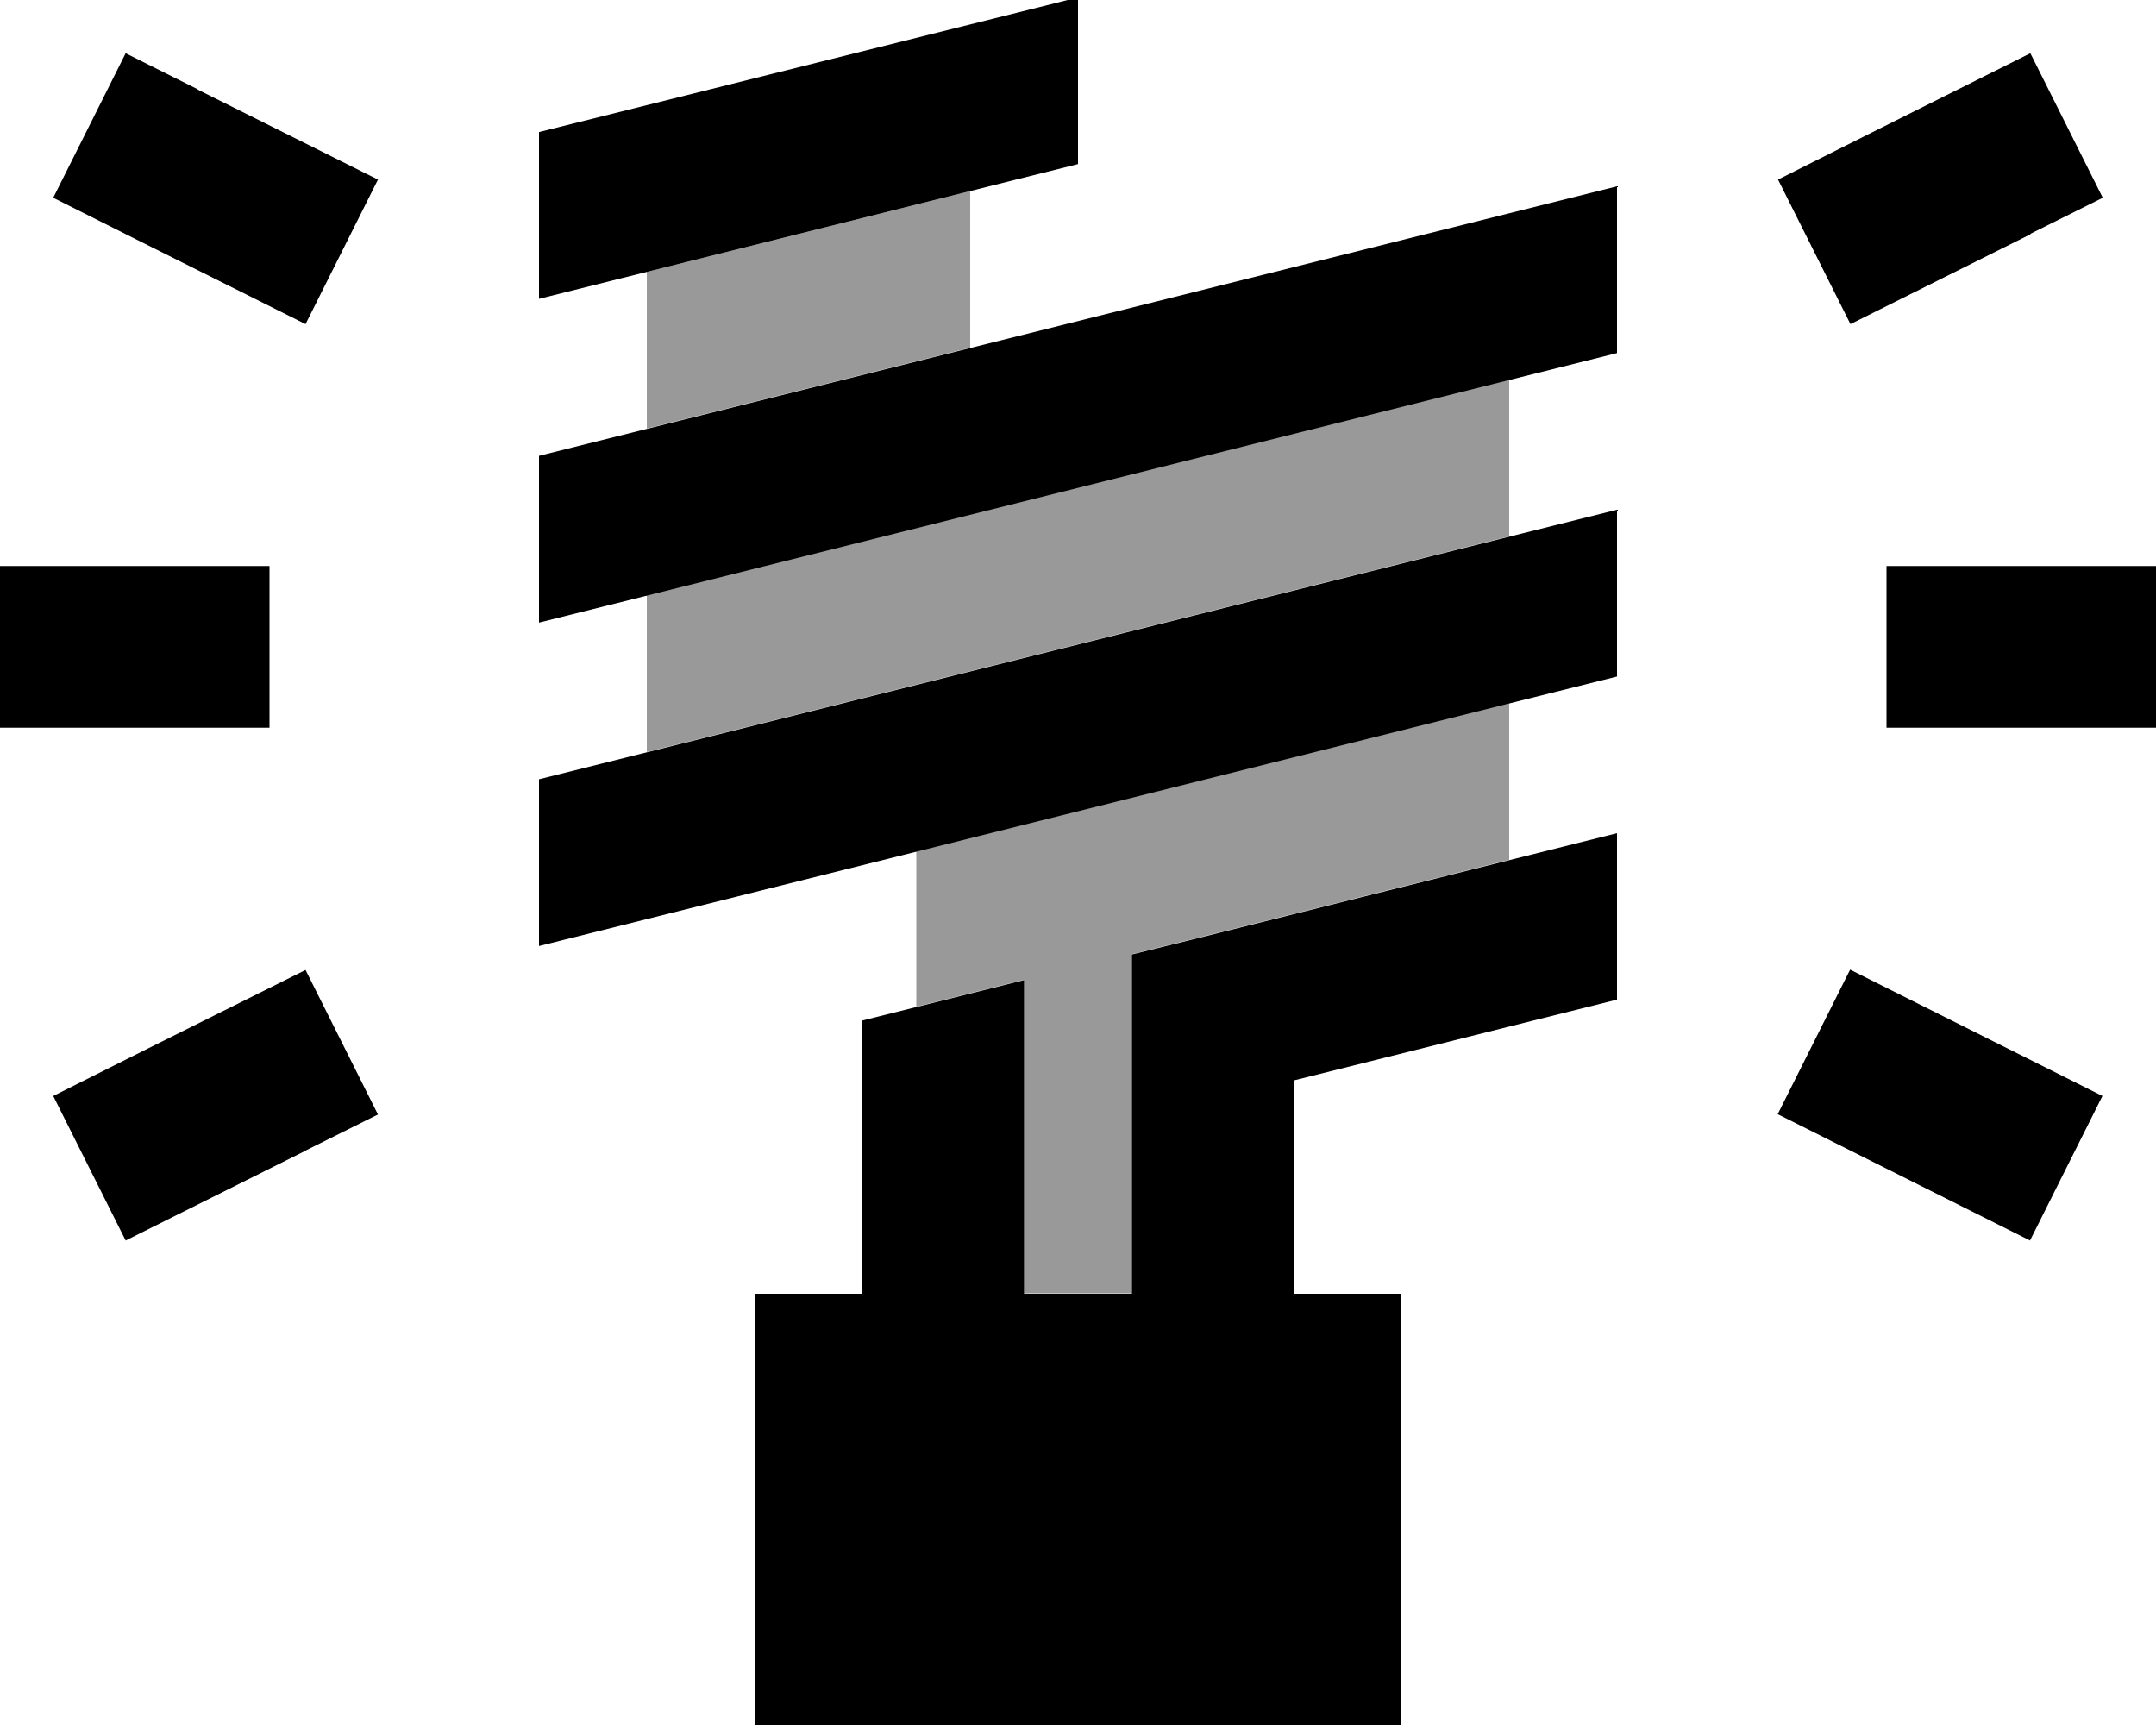
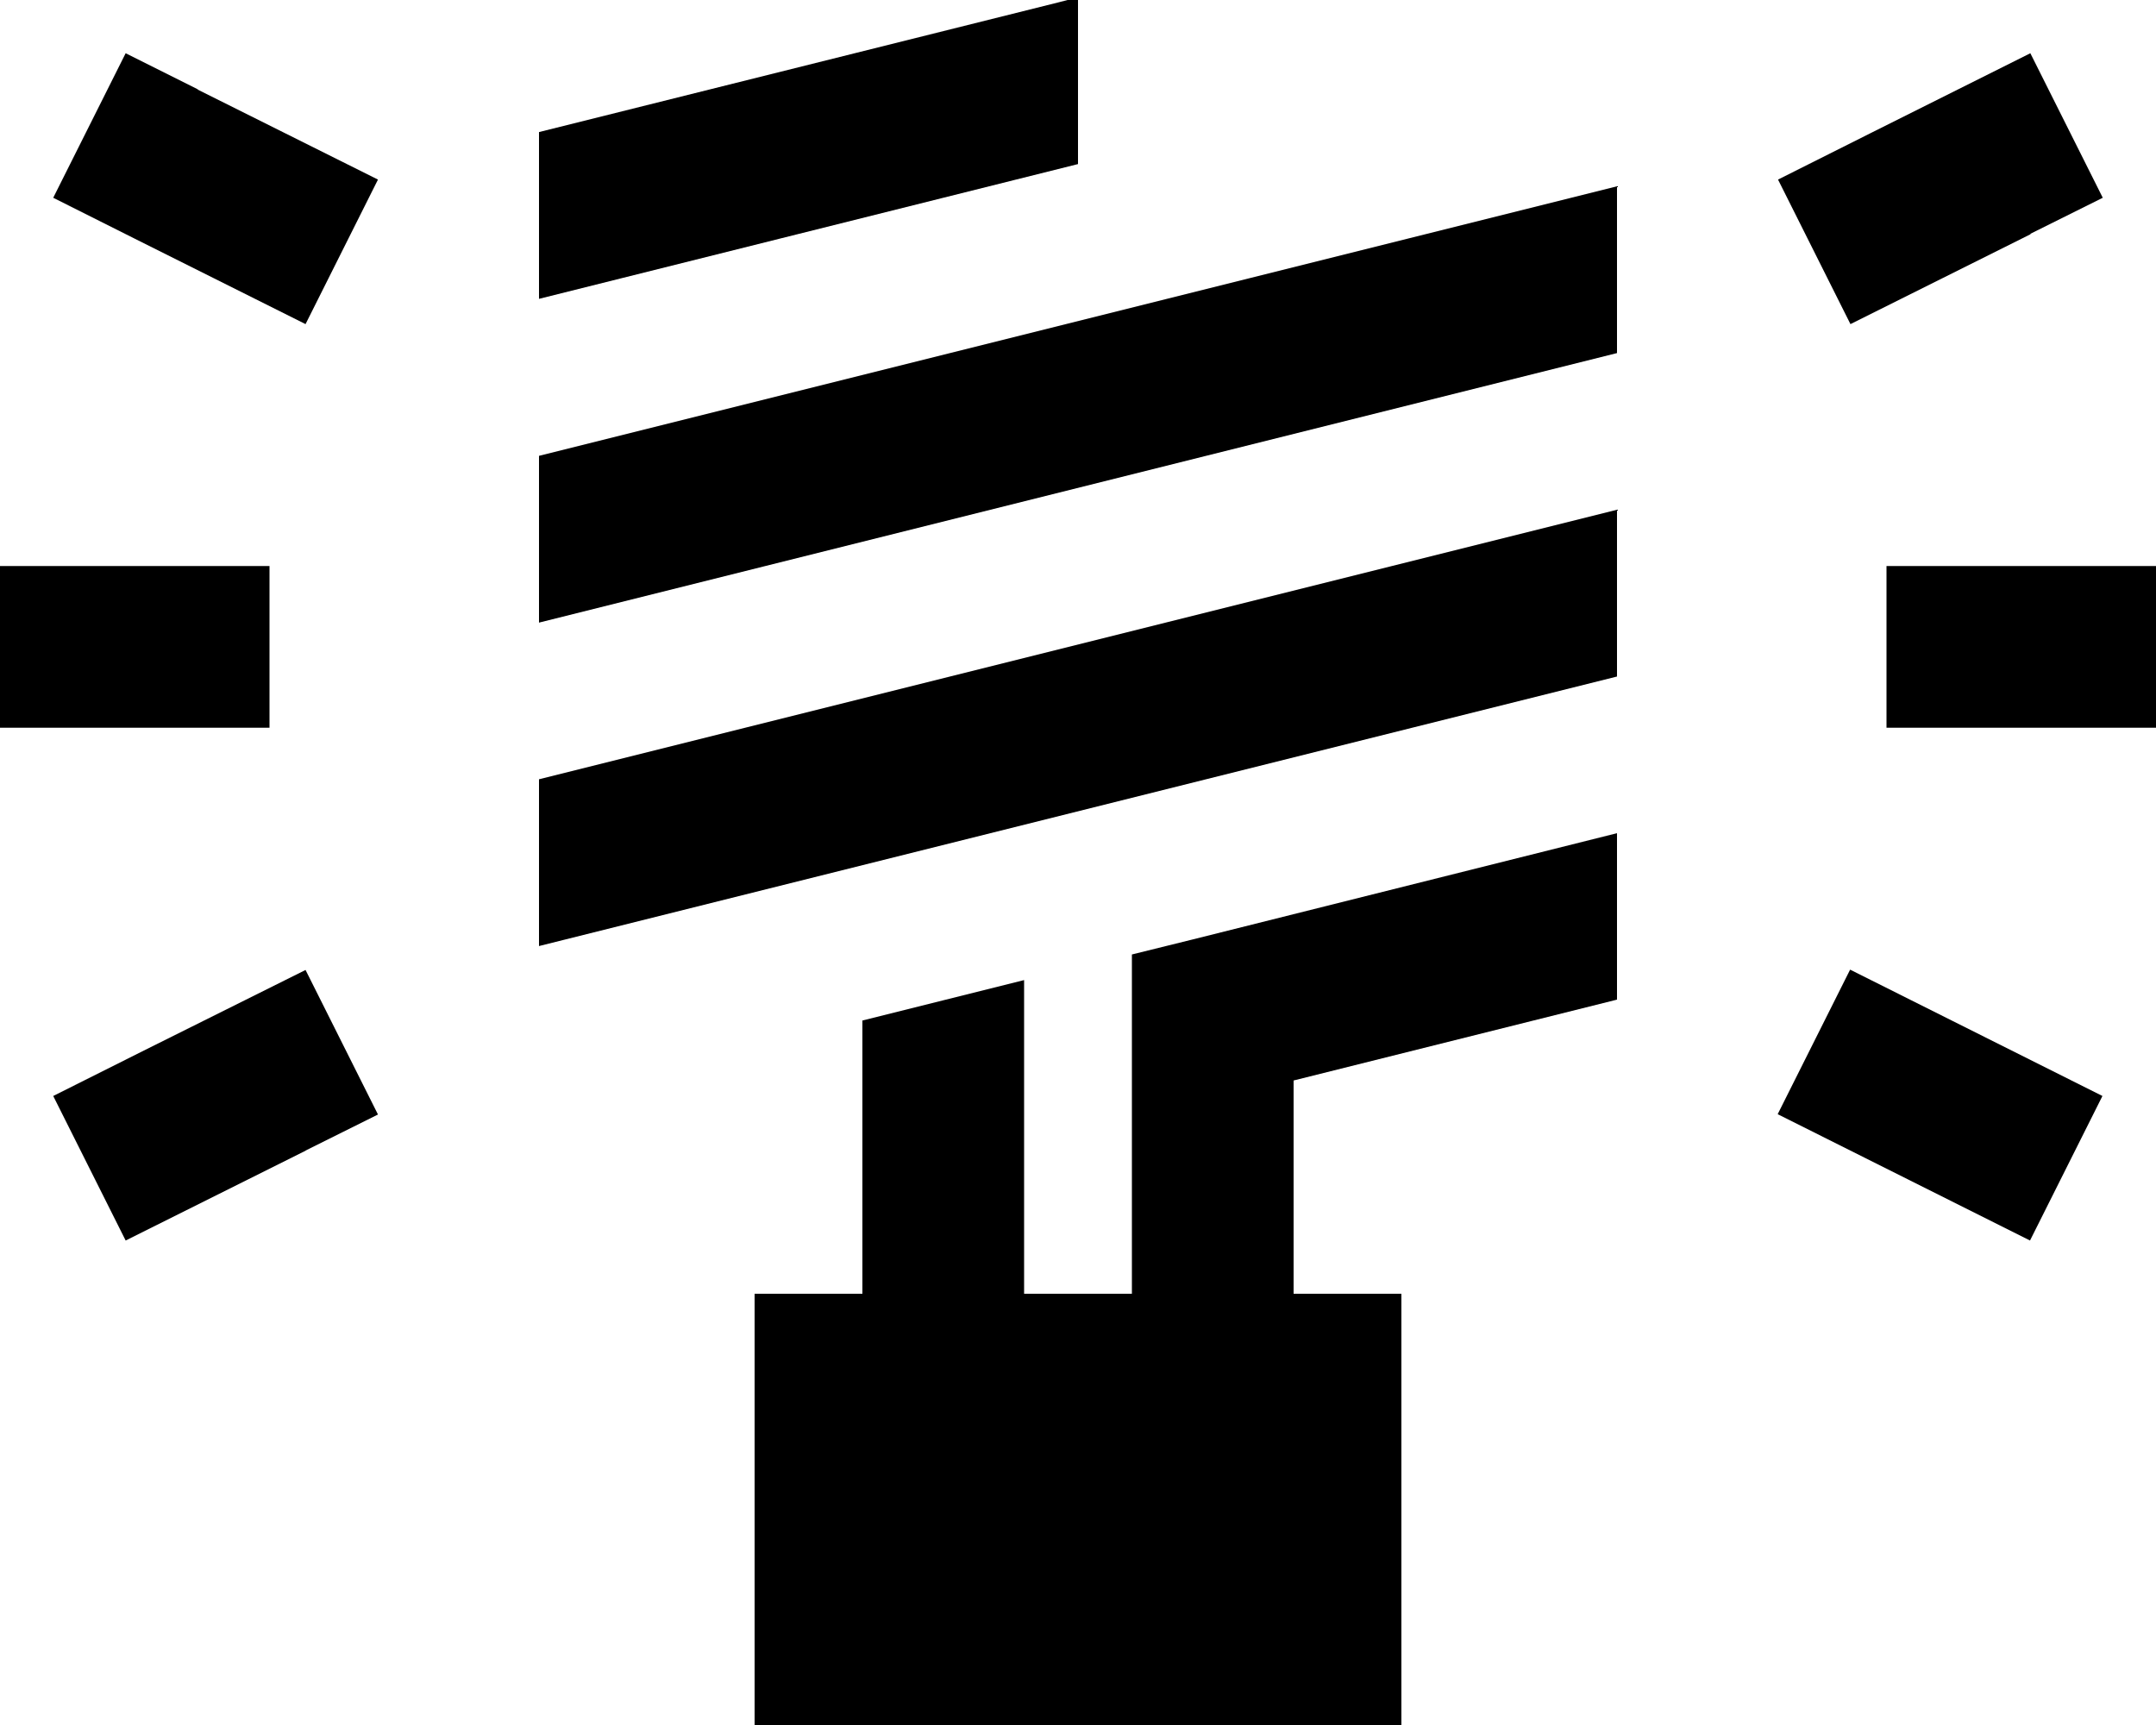
<svg xmlns="http://www.w3.org/2000/svg" viewBox="0 0 640 512">
-   <path style="fill:currentColor;opacity:.4" d="M192 80.7l96-24 0 46.5-96 24 0-46.5zm0 96l256-64 0 46.5-256 64 0-46.5zm80 76l176-44 0 46.5-93.8 23.5-18.2 4.5 0 100.7-32 0 0-93.1-32 8 0-46.2z" />
  <path style="fill:currentColor;opacity:1" d="M320 48.7l0-49.5-5.8 1.5-154.2 38.5 0 49.5 160-40zM480 151.3l-320 80 0 49.5 320-80 0-49.5zm0-46.5l0-49.5-320 80 0 49.5 320-80zm0 192l0-49.5-125.8 31.5-18.2 4.5 0 100.7-32 0 0-93.1-48 12 0 81.1-32 0 0 128 192 0 0-128-32 0 0-63.3 96-24zM58.7 26.5L37.3 15.8 15.8 58.7C46.2 74 87 94.3 90.7 96.2l21.5-42.9-53.5-26.7zm544 42.9l21.5-10.7-21.5-42.9C572.3 31 531.5 51.4 527.8 53.3l21.5 42.9c12.6-6.3 30.4-15.2 53.5-26.7zM24 168l-24 0 0 48 80 0 0-48-56 0zm560 0l-24 0 0 48 80 0 0-48-56 0zM90.7 341.5l21.5-10.7-21.5-42.9C60.3 303 19.5 323.4 15.8 325.3l21.5 42.9c12.6-6.3 30.4-15.2 53.5-26.7zm458.5-53.7l-21.5 42.9 74.9 37.5 21.5-42.9-74.9-37.5z" />
</svg>